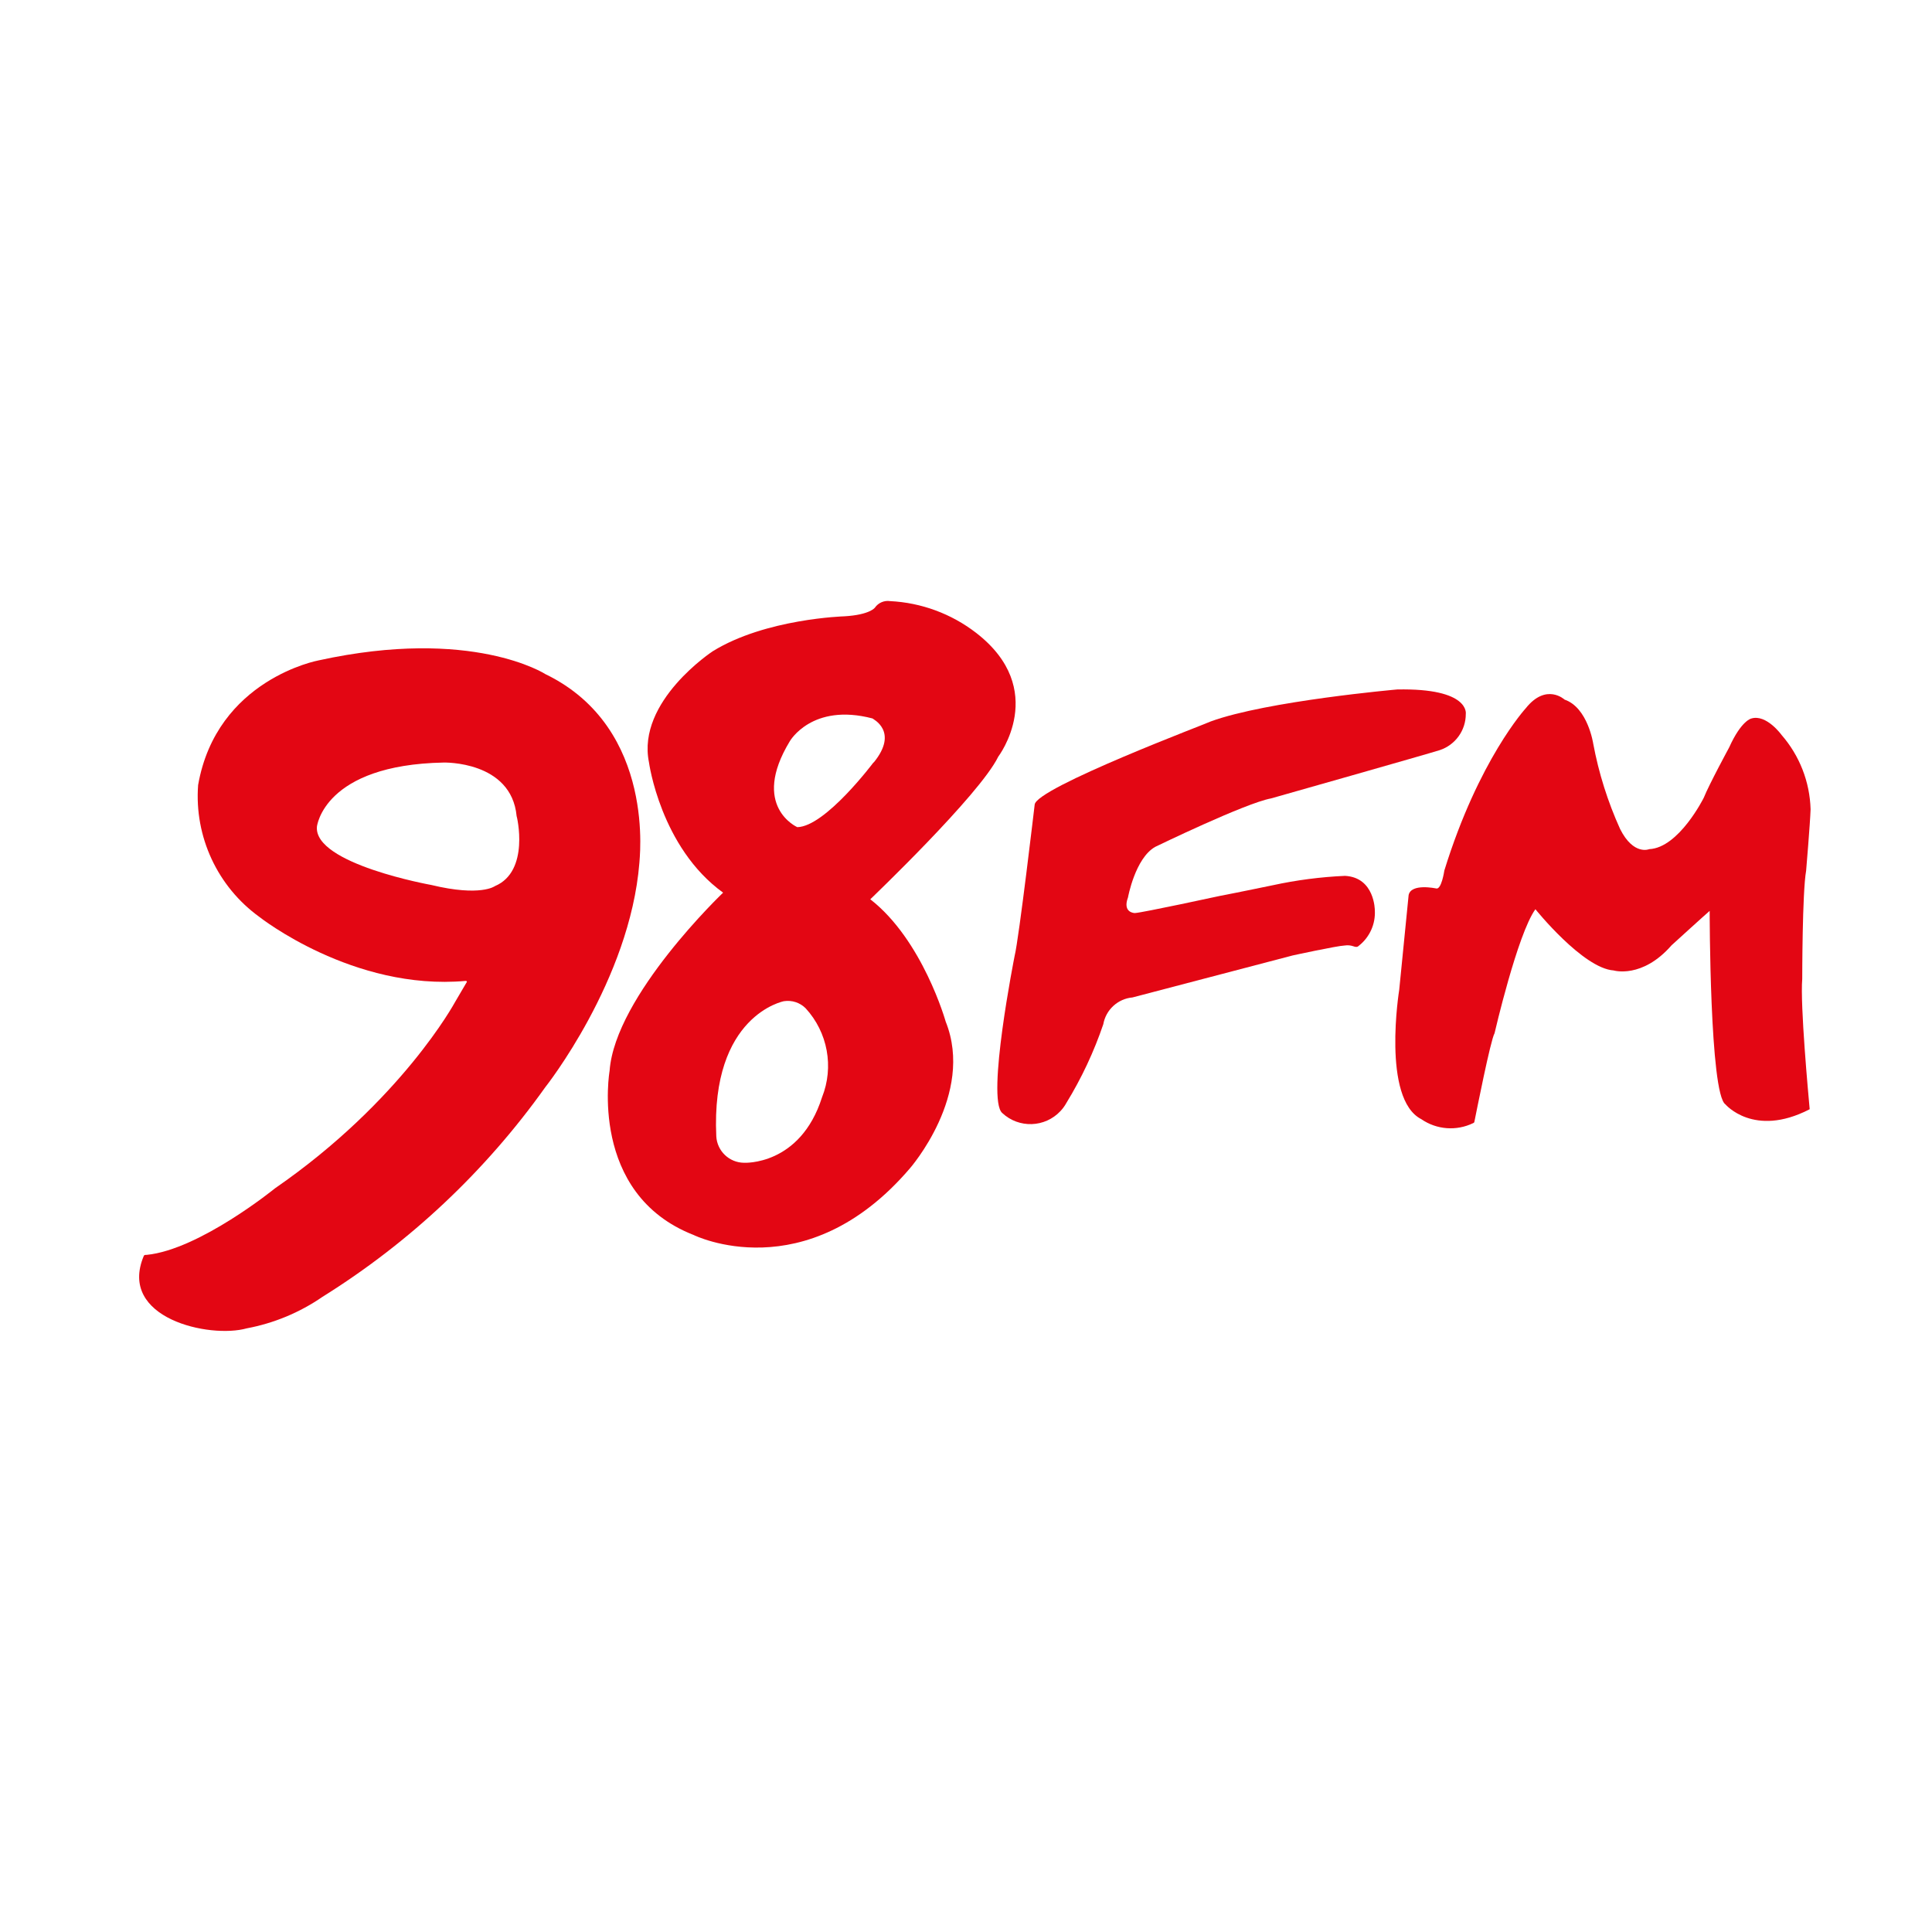
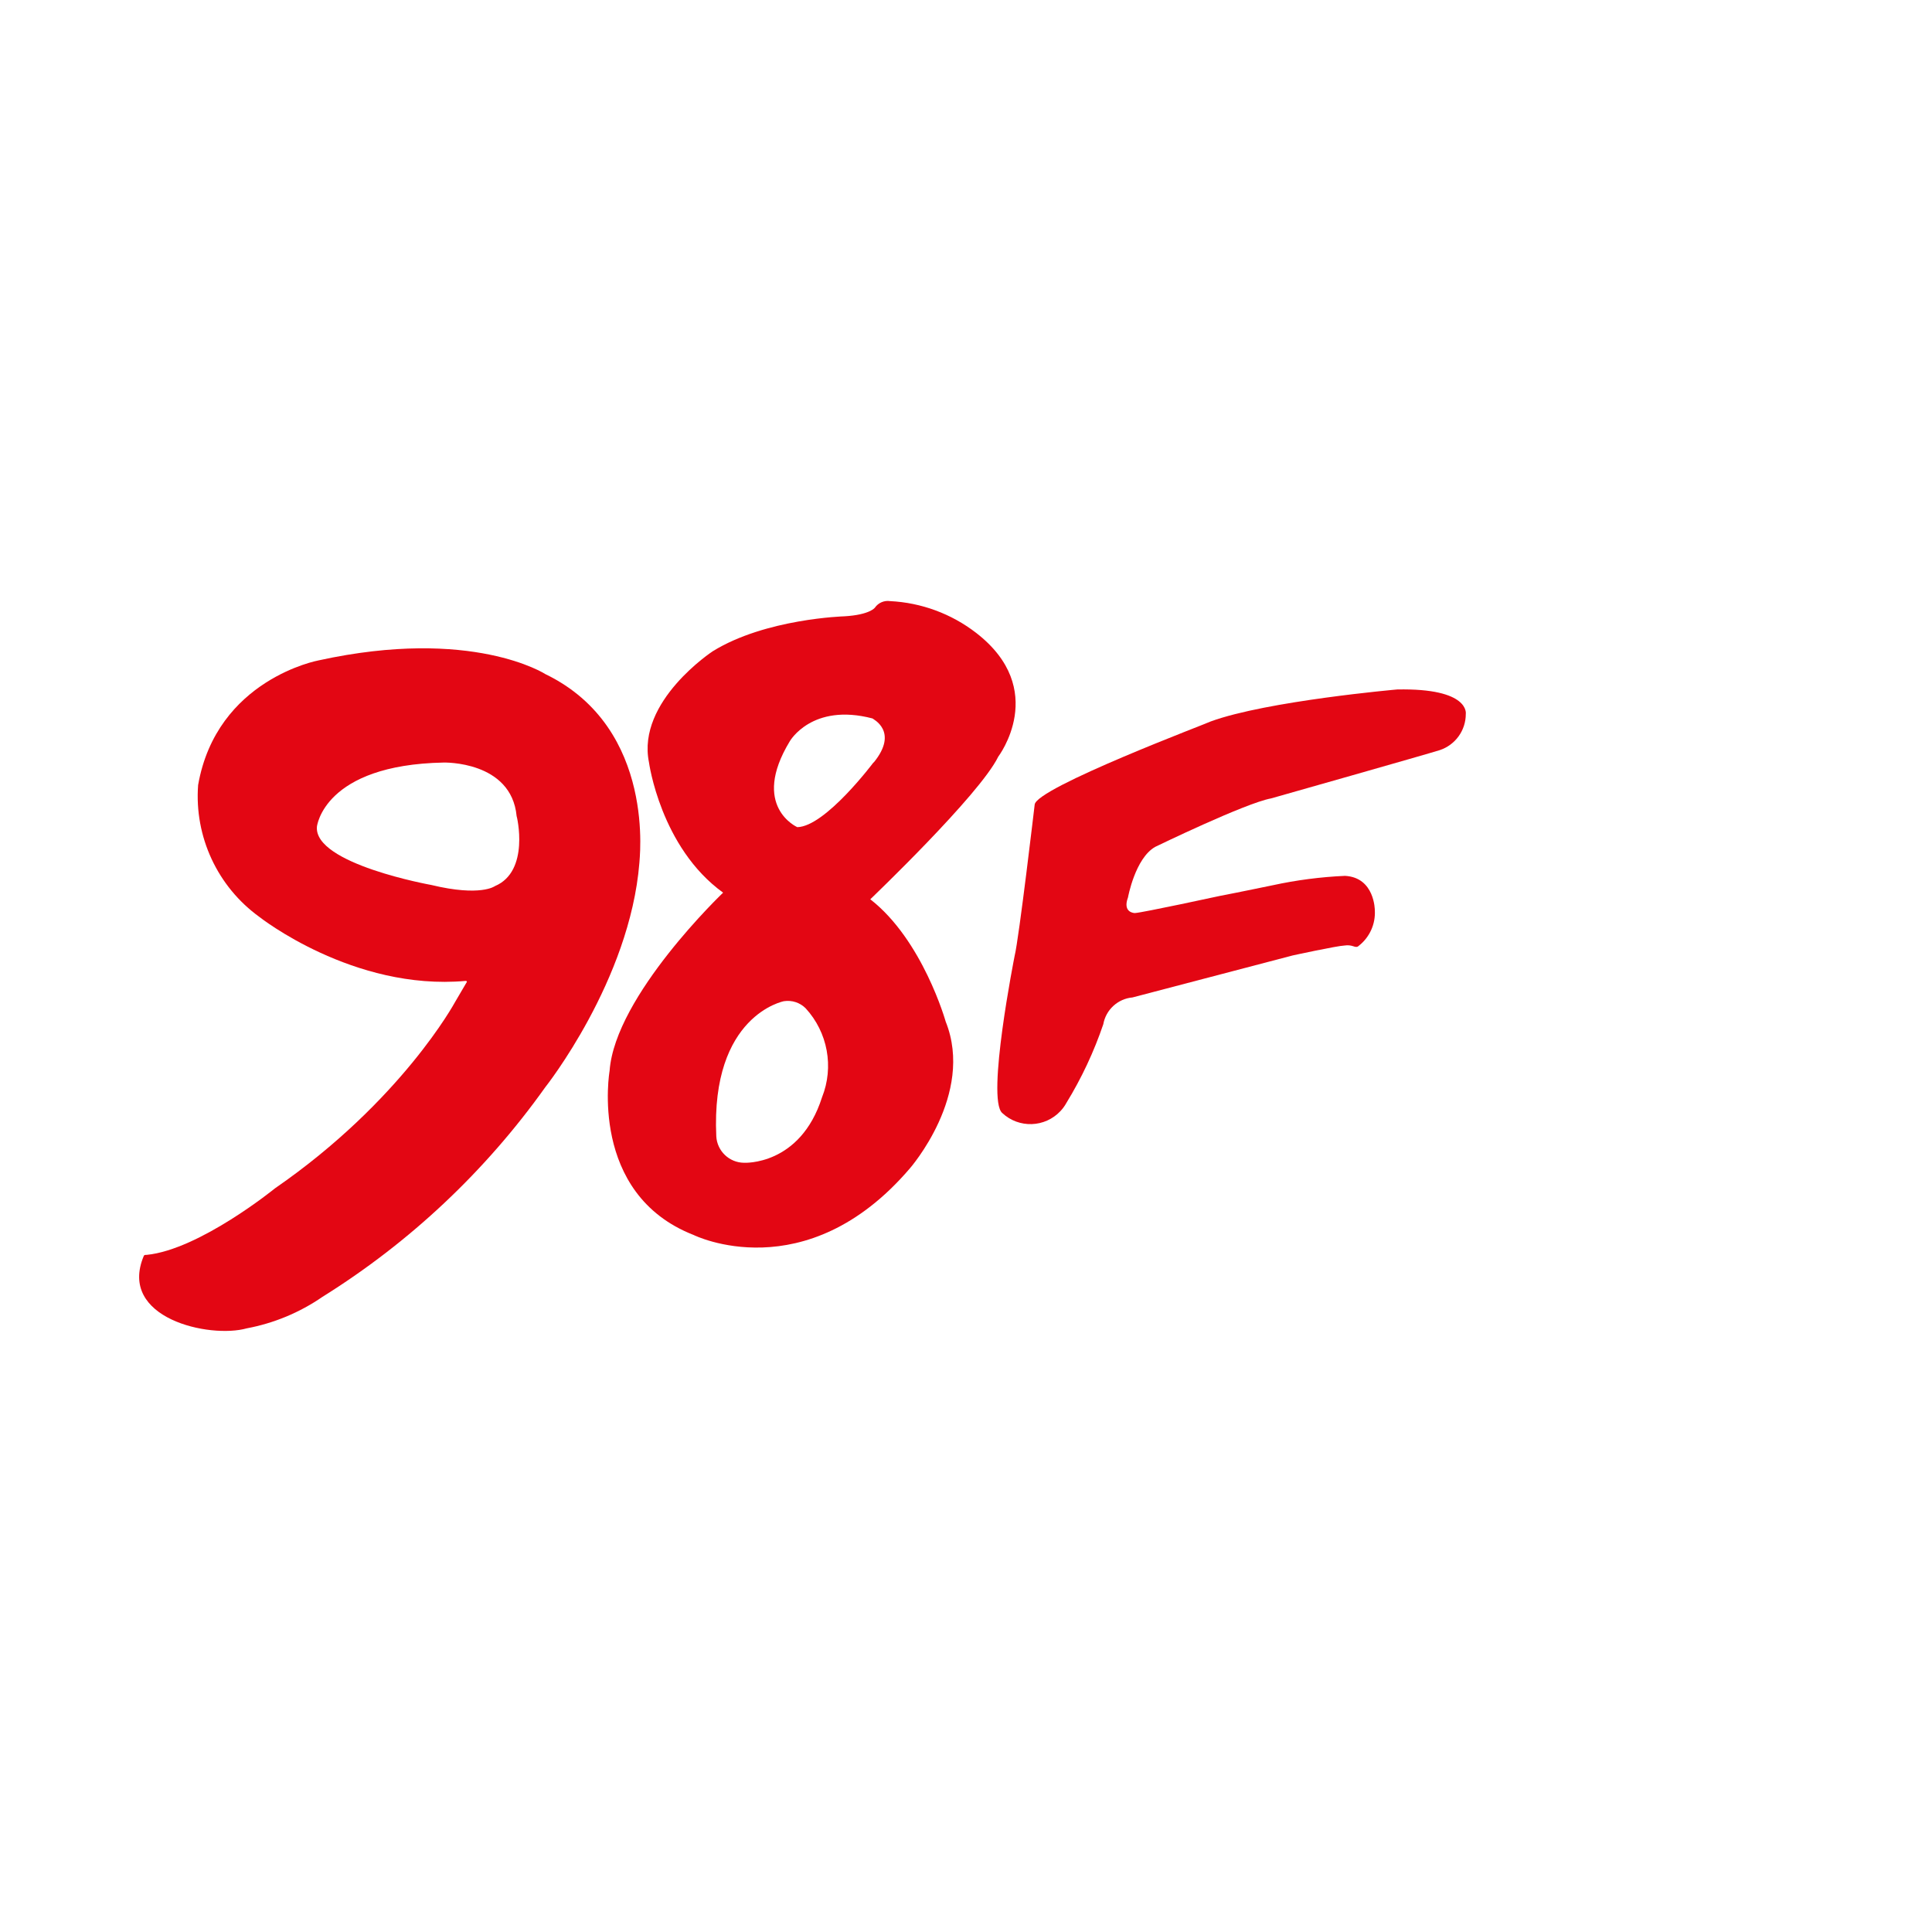
<svg xmlns="http://www.w3.org/2000/svg" id="a" width="204" height="204" viewBox="0 0 204 204">
  <g id="b">
    <rect id="c" width="204" height="204" style="fill:none;" />
    <g id="d">
      <g id="e">
        <path id="f" d="M105.398,79.908s5.425-7.104-2.344-13.096c-2.613-2.012-5.779-3.178-9.073-3.341-.62-.091-1.238,.175-1.598,.688,0,0-.52,.761-3.237,.918,0,0-8.312,.241-13.882,3.685,0,0-8.046,5.268-6.742,11.72,0,0,1.208,8.989,7.83,13.773,0,0-11.406,10.874-11.985,18.812,0,0-2.26,12.989,8.88,17.338,0,0,11.792,5.847,22.803-7.008,0,0,6.887-7.83,3.805-15.526,0,0-2.417-8.603-7.962-12.916-.001-.003,11.531-11.009,13.506-15.046Zm-18.601,35.958c-2.308,7.249-8.24,6.911-8.24,6.911-1.557-.017-2.835-1.237-2.924-2.792-.593-12.807,7.14-14.269,7.14-14.269,.841-.132,1.695,.146,2.296,.749,2.335,2.541,3.007,6.195,1.728,9.4h-.001Zm5.449-35.377s-5.083,6.79-8.059,6.851c0,0-4.966-2.187-.797-9.062,0,0,2.324-4.096,8.735-2.417,0,.048,2.839,1.341,.121,4.664v-.036Z" style="fill:#e30613;" />
        <path id="g" d="M109.25,84.973s-1.656,14.112-2.115,15.961c0,0-3.008,15.115-1.307,16.59,1.755,1.641,4.508,1.548,6.148-.207,.245-.262,.457-.554,.63-.868,1.6-2.614,2.905-5.398,3.891-8.301,.271-1.53,1.533-2.688,3.081-2.828l16.915-4.434s4.664-1.017,5.509-1.052c.304-.046,.616-.017,.906,.084,.277,.109,.447,.084,.593-.073,1.13-.899,1.753-2.291,1.667-3.733,0,0,0-3.467-3.153-3.631-2.565,.115-5.115,.446-7.624,.991,0,0-3.903,.809-5.57,1.124,0,0-8.144,1.765-8.989,1.813,0,0-1.341,0-.726-1.656,0,0,.749-4.121,2.864-5.329,0,0,9.521-4.627,12.251-5.123,0,0,16.492-4.675,17.81-5.098,1.642-.548,2.748-2.087,2.742-3.818,0,0,.471-2.742-7.249-2.585,0,0-13.725,1.208-19.67,3.371-.01,.067-18.556,7.038-18.604,8.802Z" style="fill:#e30613;" />
-         <path id="h" d="M148.735,94.53s-.809,8.192-.991,9.98c0,0-1.872,11.515,2.333,13.664,1.62,1.118,3.717,1.275,5.486,.411,.068-.024,.115-.085,.121-.157,.205-1.002,1.704-8.614,2.126-9.327,0,0,2.417-10.475,4.314-13.096,0,0,5.014,6.245,8.264,6.465,0,0,3.008,.906,6.113-2.658,0,0,3.757-3.419,4.023-3.631,0,0,0,19.332,1.667,20.431,0,0,2.985,3.528,8.807,.556,.084,0,.097-.084,.073-.193-.121-1.329-1.002-10.874-.773-13.605,0,0,0-9.171,.411-11.431,0,0,.423-4.991,.471-6.488-.082-2.894-1.167-5.67-3.069-7.853,0,0-1.606-2.224-3.195-1.728,0,0-1.052,.205-2.333,3.05,0,0-2.126,3.922-2.683,5.316,0,0-2.622,5.28-5.752,5.425,0,0-1.656,.713-3.081-2.126-1.305-2.88-2.258-5.906-2.839-9.014,0,0-.568-3.805-3.021-4.648,0,0-1.933-1.8-4.096,.906,0,0-4.977,5.413-8.603,17.139,0,0-.302,2.09-.882,1.888,.019,.012-2.651-.58-2.893,.725Z" style="fill:#e30613;" />
        <path id="i" d="M57.595,71.185s-7.721-5.014-23.965-1.452c0,0-10.748,1.981-12.71,13.157-.411,5.46,2.046,10.741,6.488,13.943,0,0,9.876,7.805,21.749,6.742,.266,0,.073,.218,.073,.218l-1.206,2.057s-5.631,10.402-18.982,19.622c0,0-7.962,6.476-13.557,7.031-.145,0-.266,0-.302,.109-2.778,6.597,6.96,8.748,10.874,7.648,2.866-.538,5.587-1.67,7.988-3.323,9.227-5.754,17.223-13.276,23.529-22.135,0,0,8.938-11.261,9.94-23.705-.048,0,1.922-14.173-9.92-19.913Zm-5.341,22.382s-1.499,1.136-6.706-.121c0,0-12.444-2.224-12.083-6.163,0,0,.7-6.524,13.387-6.765,0,0,7.14-.193,7.698,5.654,.025,.007,1.426,5.83-2.296,7.394Z" style="fill:#e30613;" />
      </g>
    </g>
  </g>
</svg>